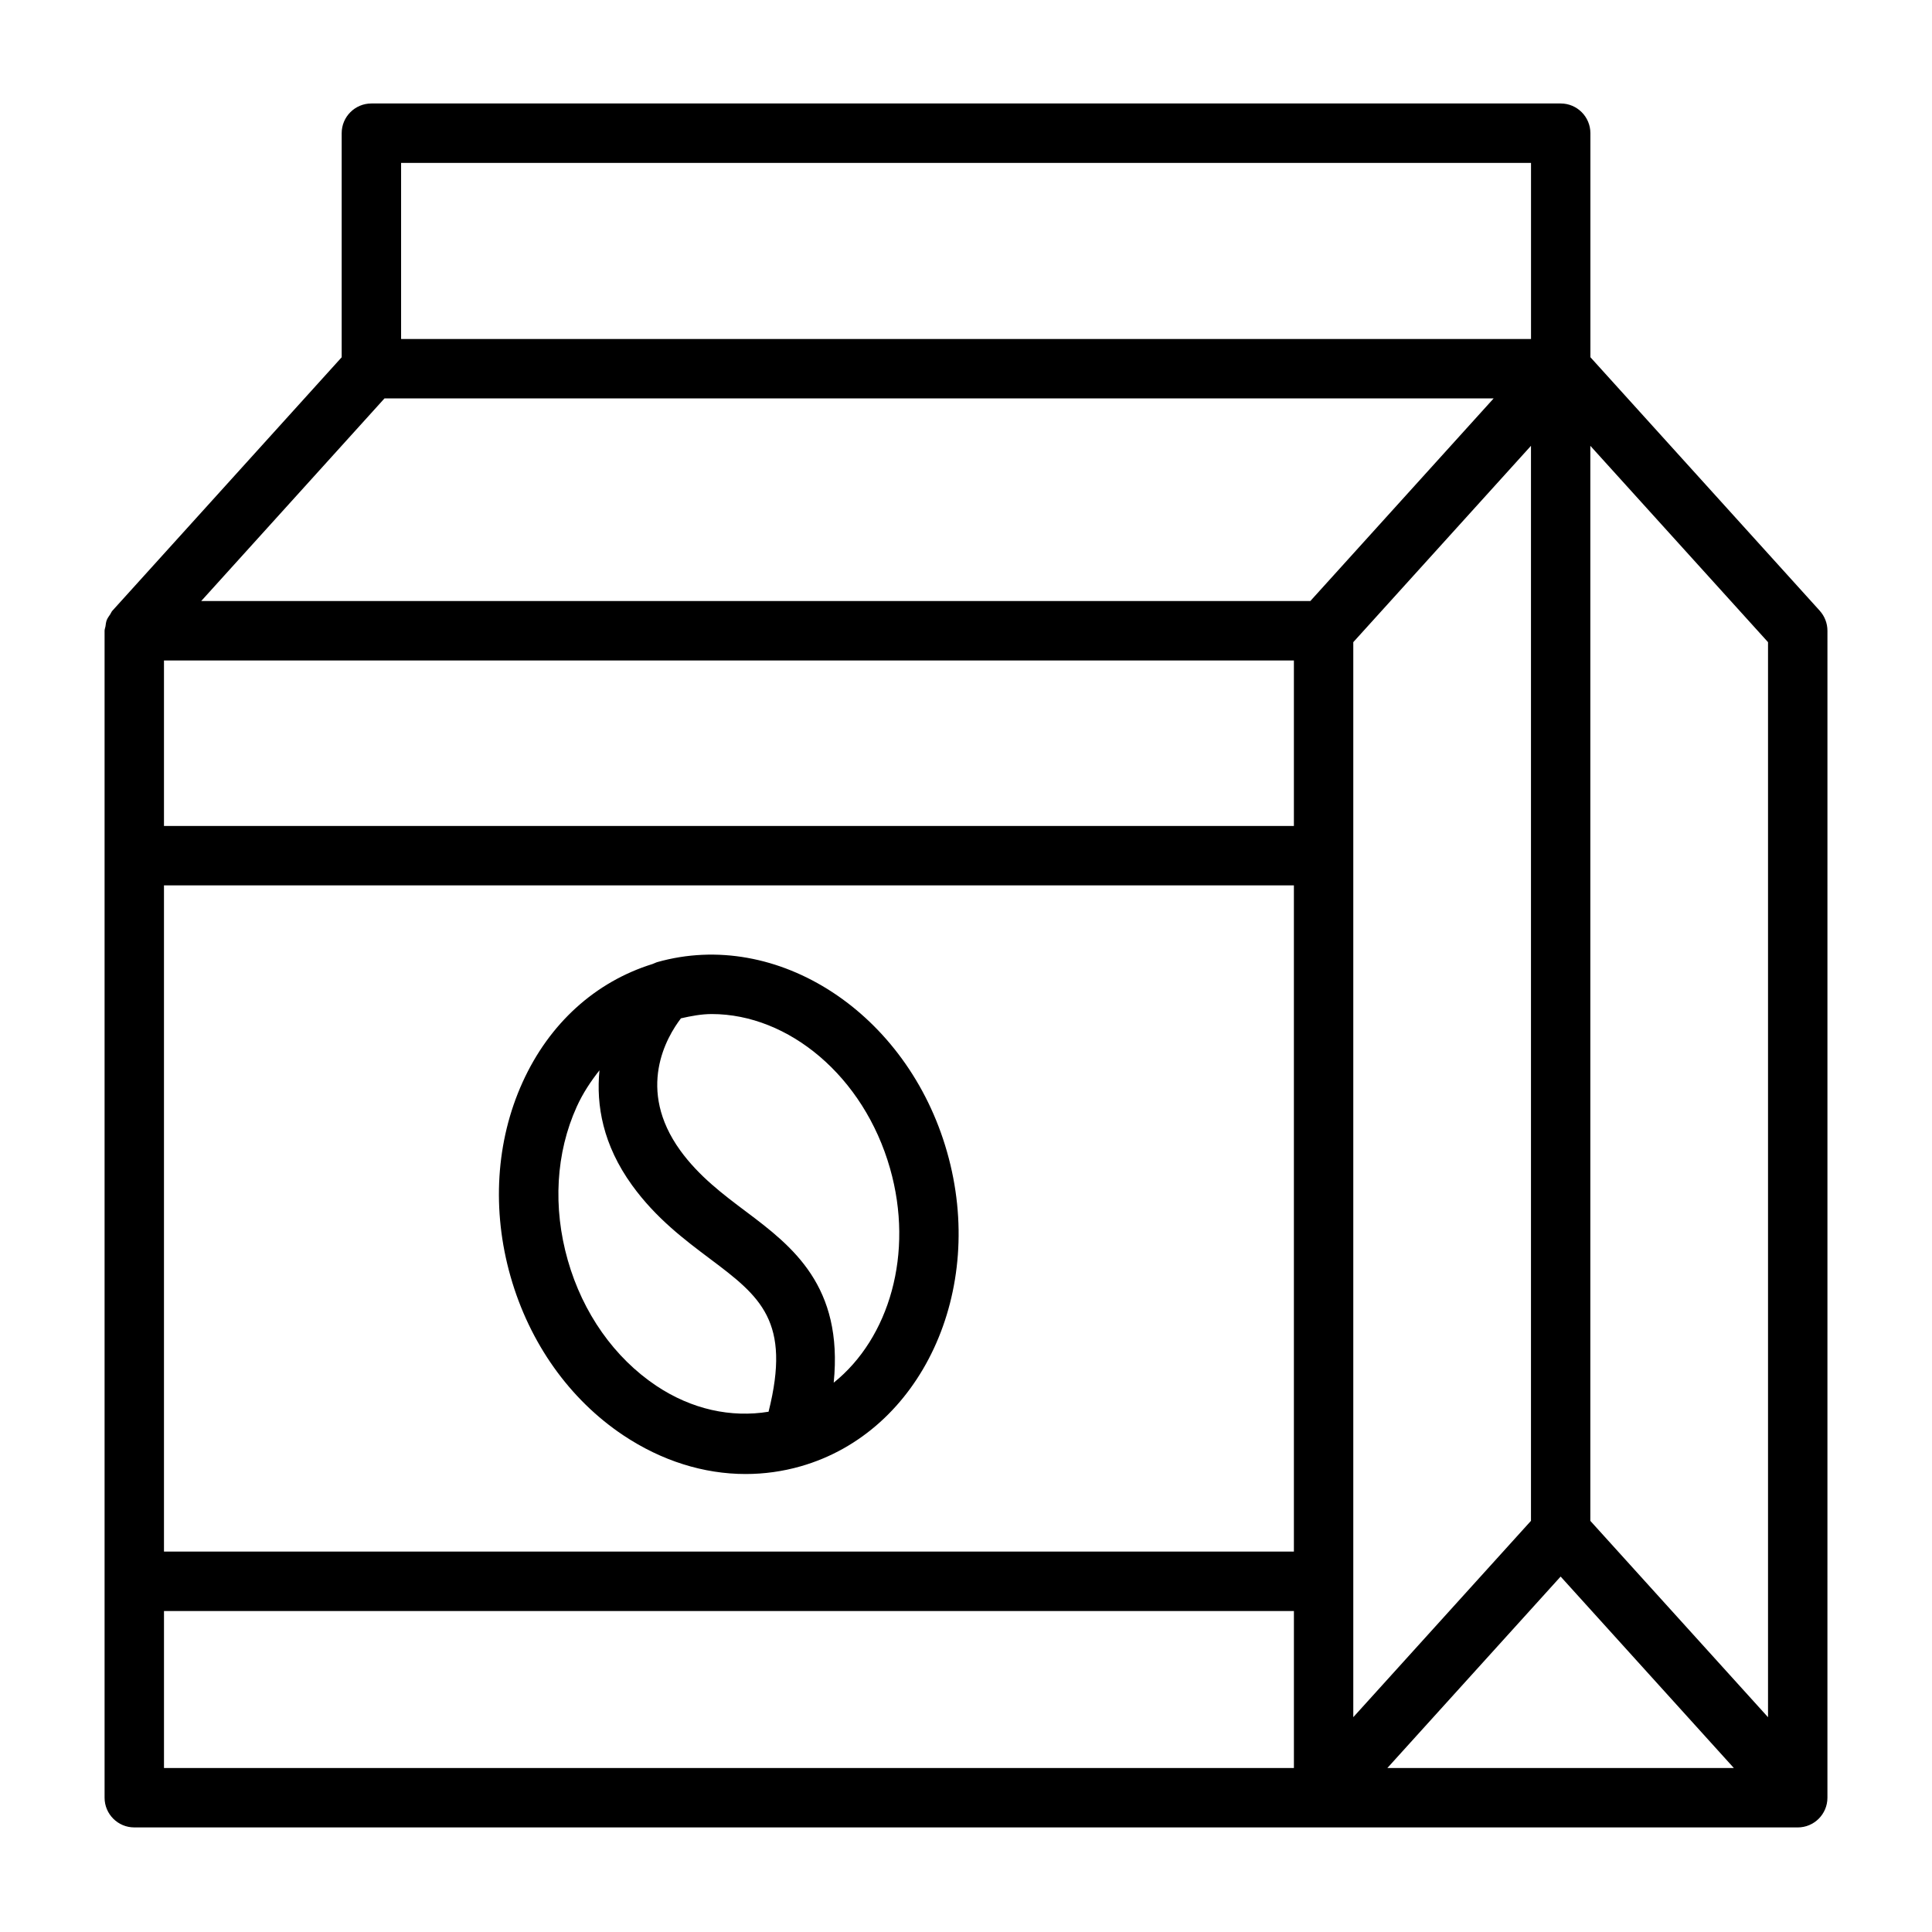
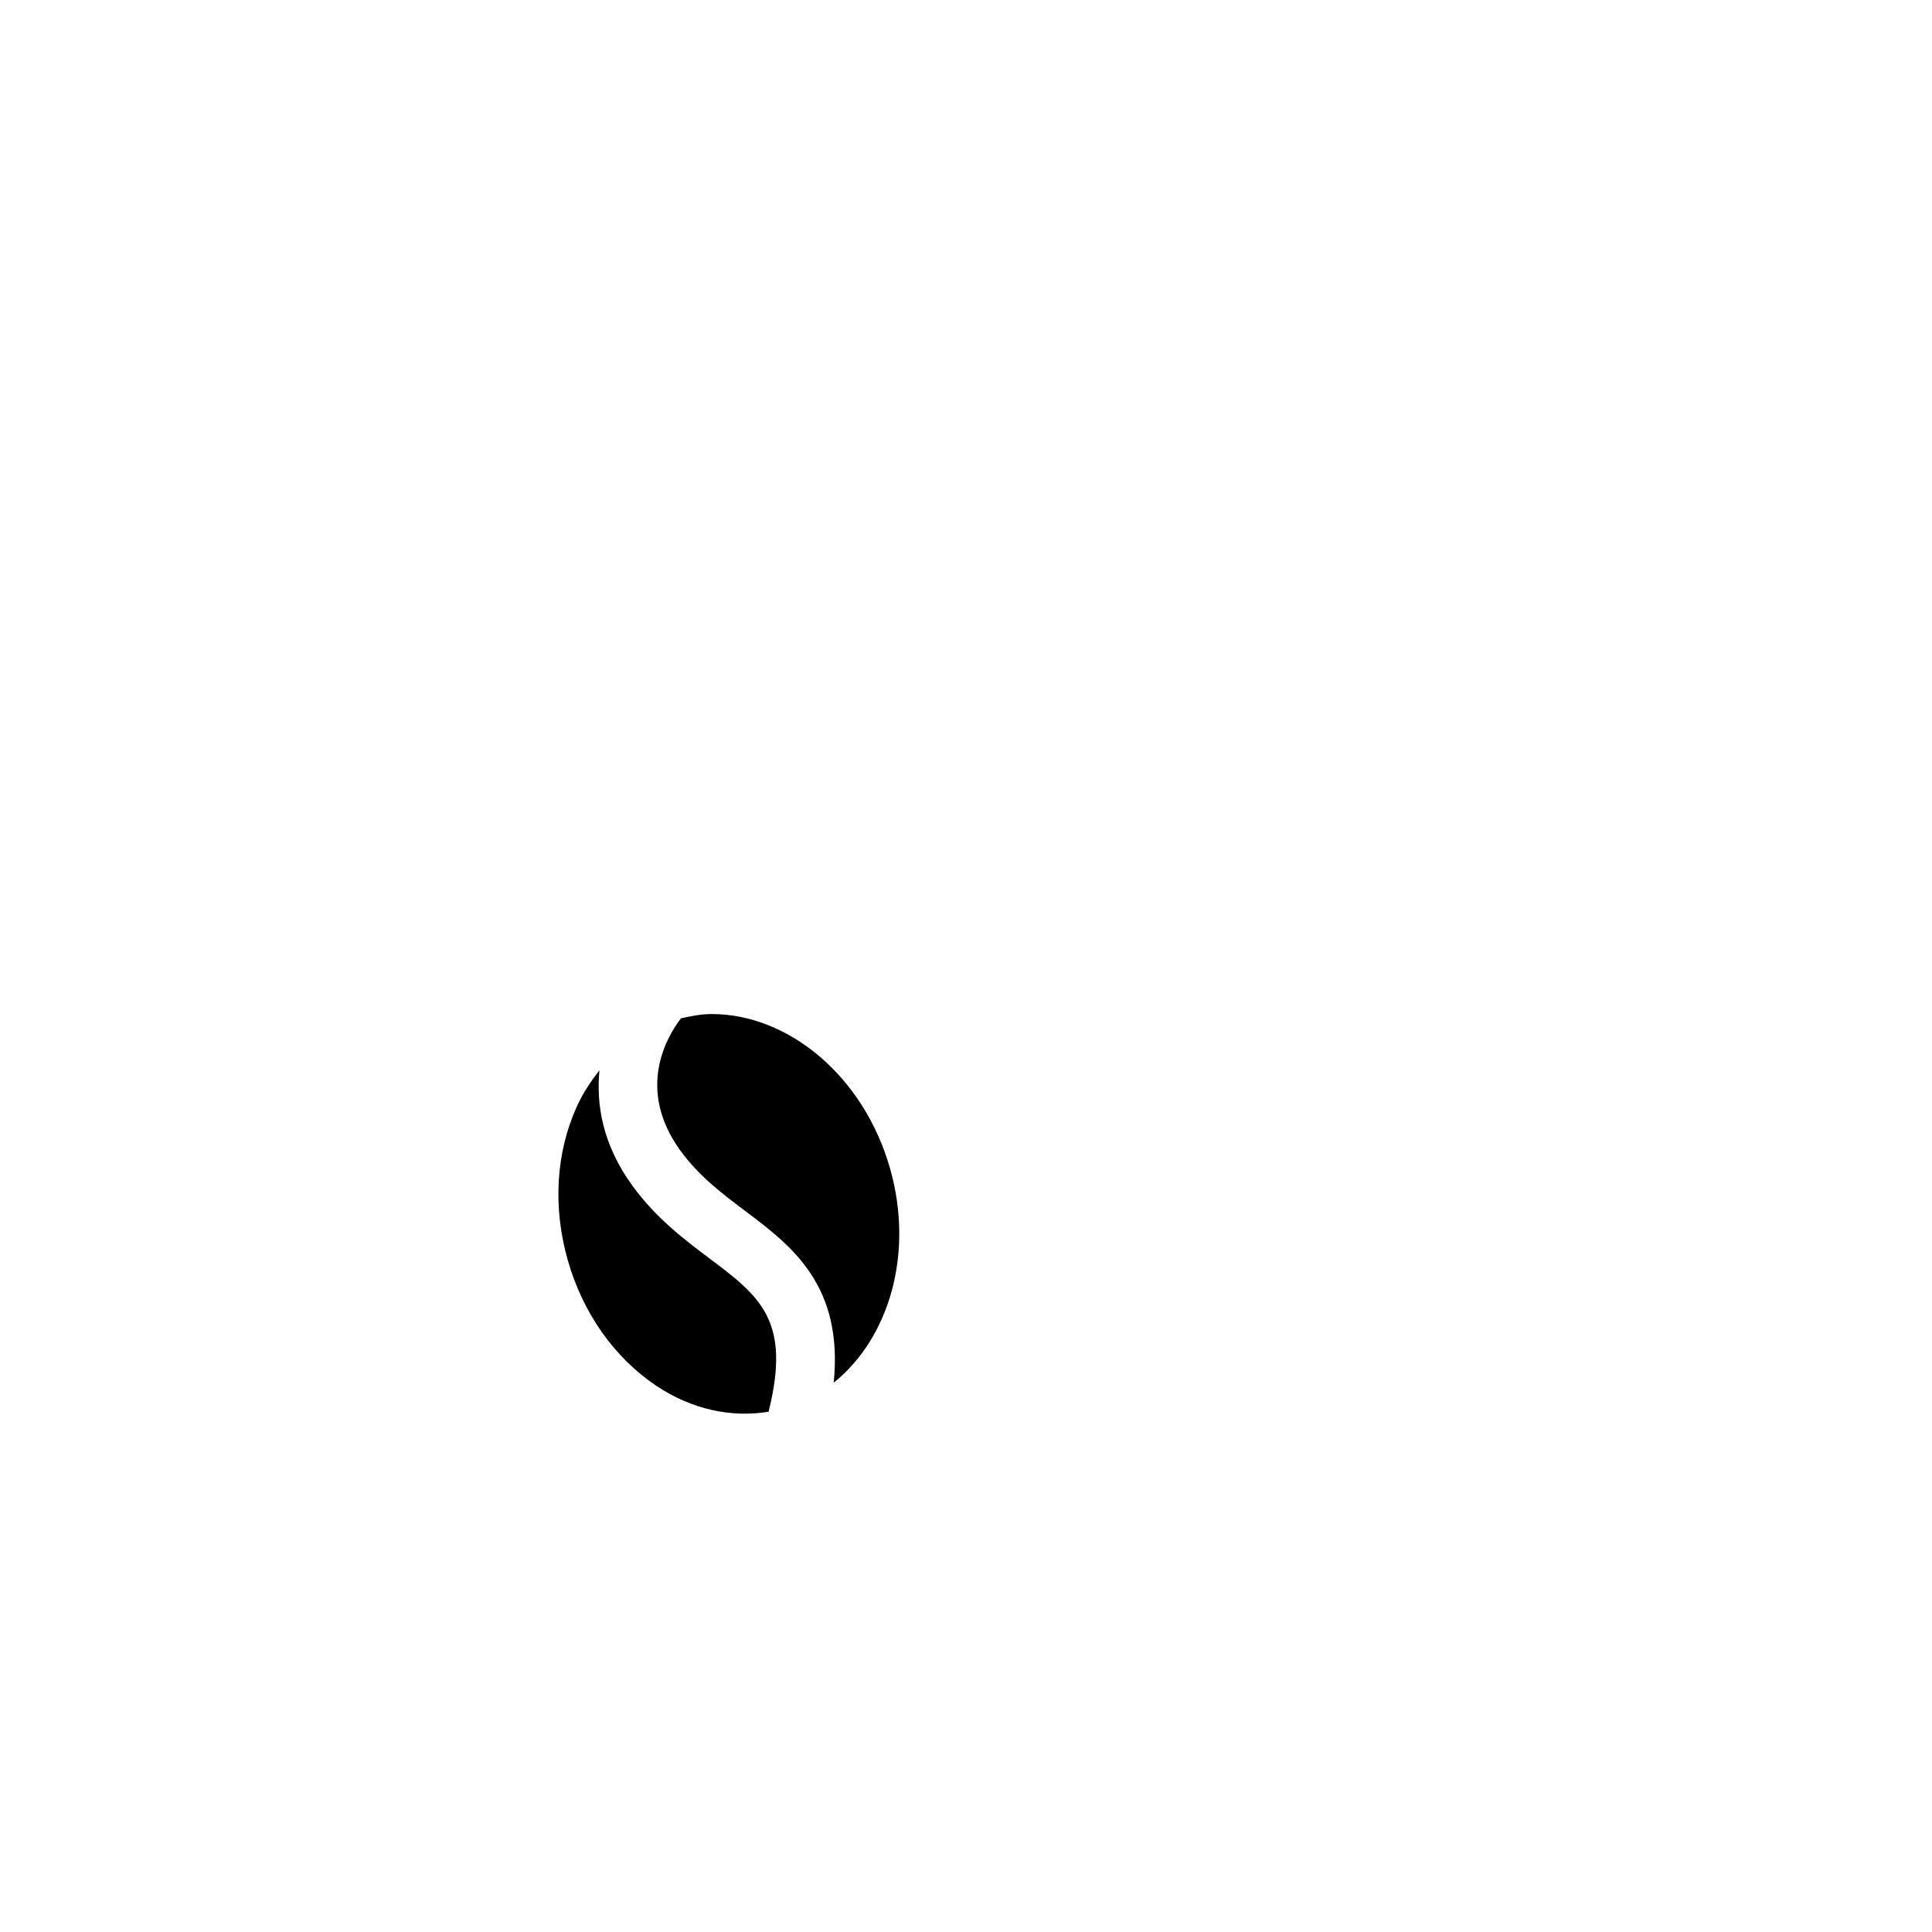
<svg xmlns="http://www.w3.org/2000/svg" fill="#000000" width="800px" height="800px" version="1.1" viewBox="144 144 512 512">
  <g>
-     <path d="m318.1 398.99c-0.234 0.062-0.426 0.203-0.66 0.27-0.188 0.062-0.348 0.141-0.535 0.219-15.113 4.707-27.332 15.711-34.418 31.332-7.07 15.586-8.203 33.883-3.18 51.5 5.023 17.617 15.633 32.543 29.867 42.051 10.172 6.785 21.316 10.266 32.434 10.266 4.914 0 9.809-0.676 14.594-2.047 31.898-9.102 49.293-46.477 38.777-83.301-10.469-36.828-44.996-59.359-76.879-50.289zm-0.156 112.27c-11.133-7.445-19.477-19.27-23.473-33.281-4-14.027-3.164-28.465 2.363-40.668 1.637-3.621 3.731-6.754 6.031-9.668-0.914 9.273 0.914 19.773 8.645 30.465 6.328 8.754 13.98 14.484 20.734 19.555 13.305 9.98 21.461 16.484 15.43 40.461-9.926 1.621-20.332-0.598-29.73-6.863zm46.996-0.836c2.566-25.602-10.91-36.102-23.238-45.344-6.141-4.613-12.484-9.383-17.414-16.184-11.746-16.246-3.621-30.07 0.172-35.031 2.707-0.613 5.434-1.133 8.156-1.133 20.371 0 40.289 16.484 47.246 40.887 6.441 22.547-0.219 45.016-14.922 56.805z" />
-     <path d="m626.26 305.86-60.789-67.195v-59.371c0-4.344-3.527-7.871-7.871-7.871h-315.18c-4.344 0-7.871 3.527-7.871 7.871v59.387l-60.789 67.195c-0.25 0.285-0.348 0.629-0.566 0.945-0.332 0.488-0.691 0.961-0.914 1.527-0.203 0.535-0.25 1.102-0.332 1.668-0.062 0.379-0.234 0.727-0.234 1.137v309.26c0 4.344 3.527 7.871 7.871 7.871h315.18l125.65 0.004c4.344 0 7.871-3.527 7.871-7.871l0.004-309.26c0-1.953-0.727-3.844-2.031-5.293zm-13.715 293.22-47.09-52.035v-284.9l47.09 52.035zm-366.65-349.5h293.94l-48.586 53.703h-293.93zm256.74 313.48v-248.88l47.09-52.035v284.89l-47.09 52.035zm-315.18-244.03h299.44v43.863h-299.44zm0 59.605h299.44v176.55h-299.44zm370.13 183.17 45.91 50.742h-91.836zm-307.29-374.63h299.44v46.664h-299.44zm-62.836 383.76h299.44v41.613h-299.44z" />
+     <path d="m318.1 398.99zm-0.156 112.27c-11.133-7.445-19.477-19.27-23.473-33.281-4-14.027-3.164-28.465 2.363-40.668 1.637-3.621 3.731-6.754 6.031-9.668-0.914 9.273 0.914 19.773 8.645 30.465 6.328 8.754 13.98 14.484 20.734 19.555 13.305 9.98 21.461 16.484 15.43 40.461-9.926 1.621-20.332-0.598-29.73-6.863zm46.996-0.836c2.566-25.602-10.91-36.102-23.238-45.344-6.141-4.613-12.484-9.383-17.414-16.184-11.746-16.246-3.621-30.07 0.172-35.031 2.707-0.613 5.434-1.133 8.156-1.133 20.371 0 40.289 16.484 47.246 40.887 6.441 22.547-0.219 45.016-14.922 56.805z" />
  </g>
</svg>